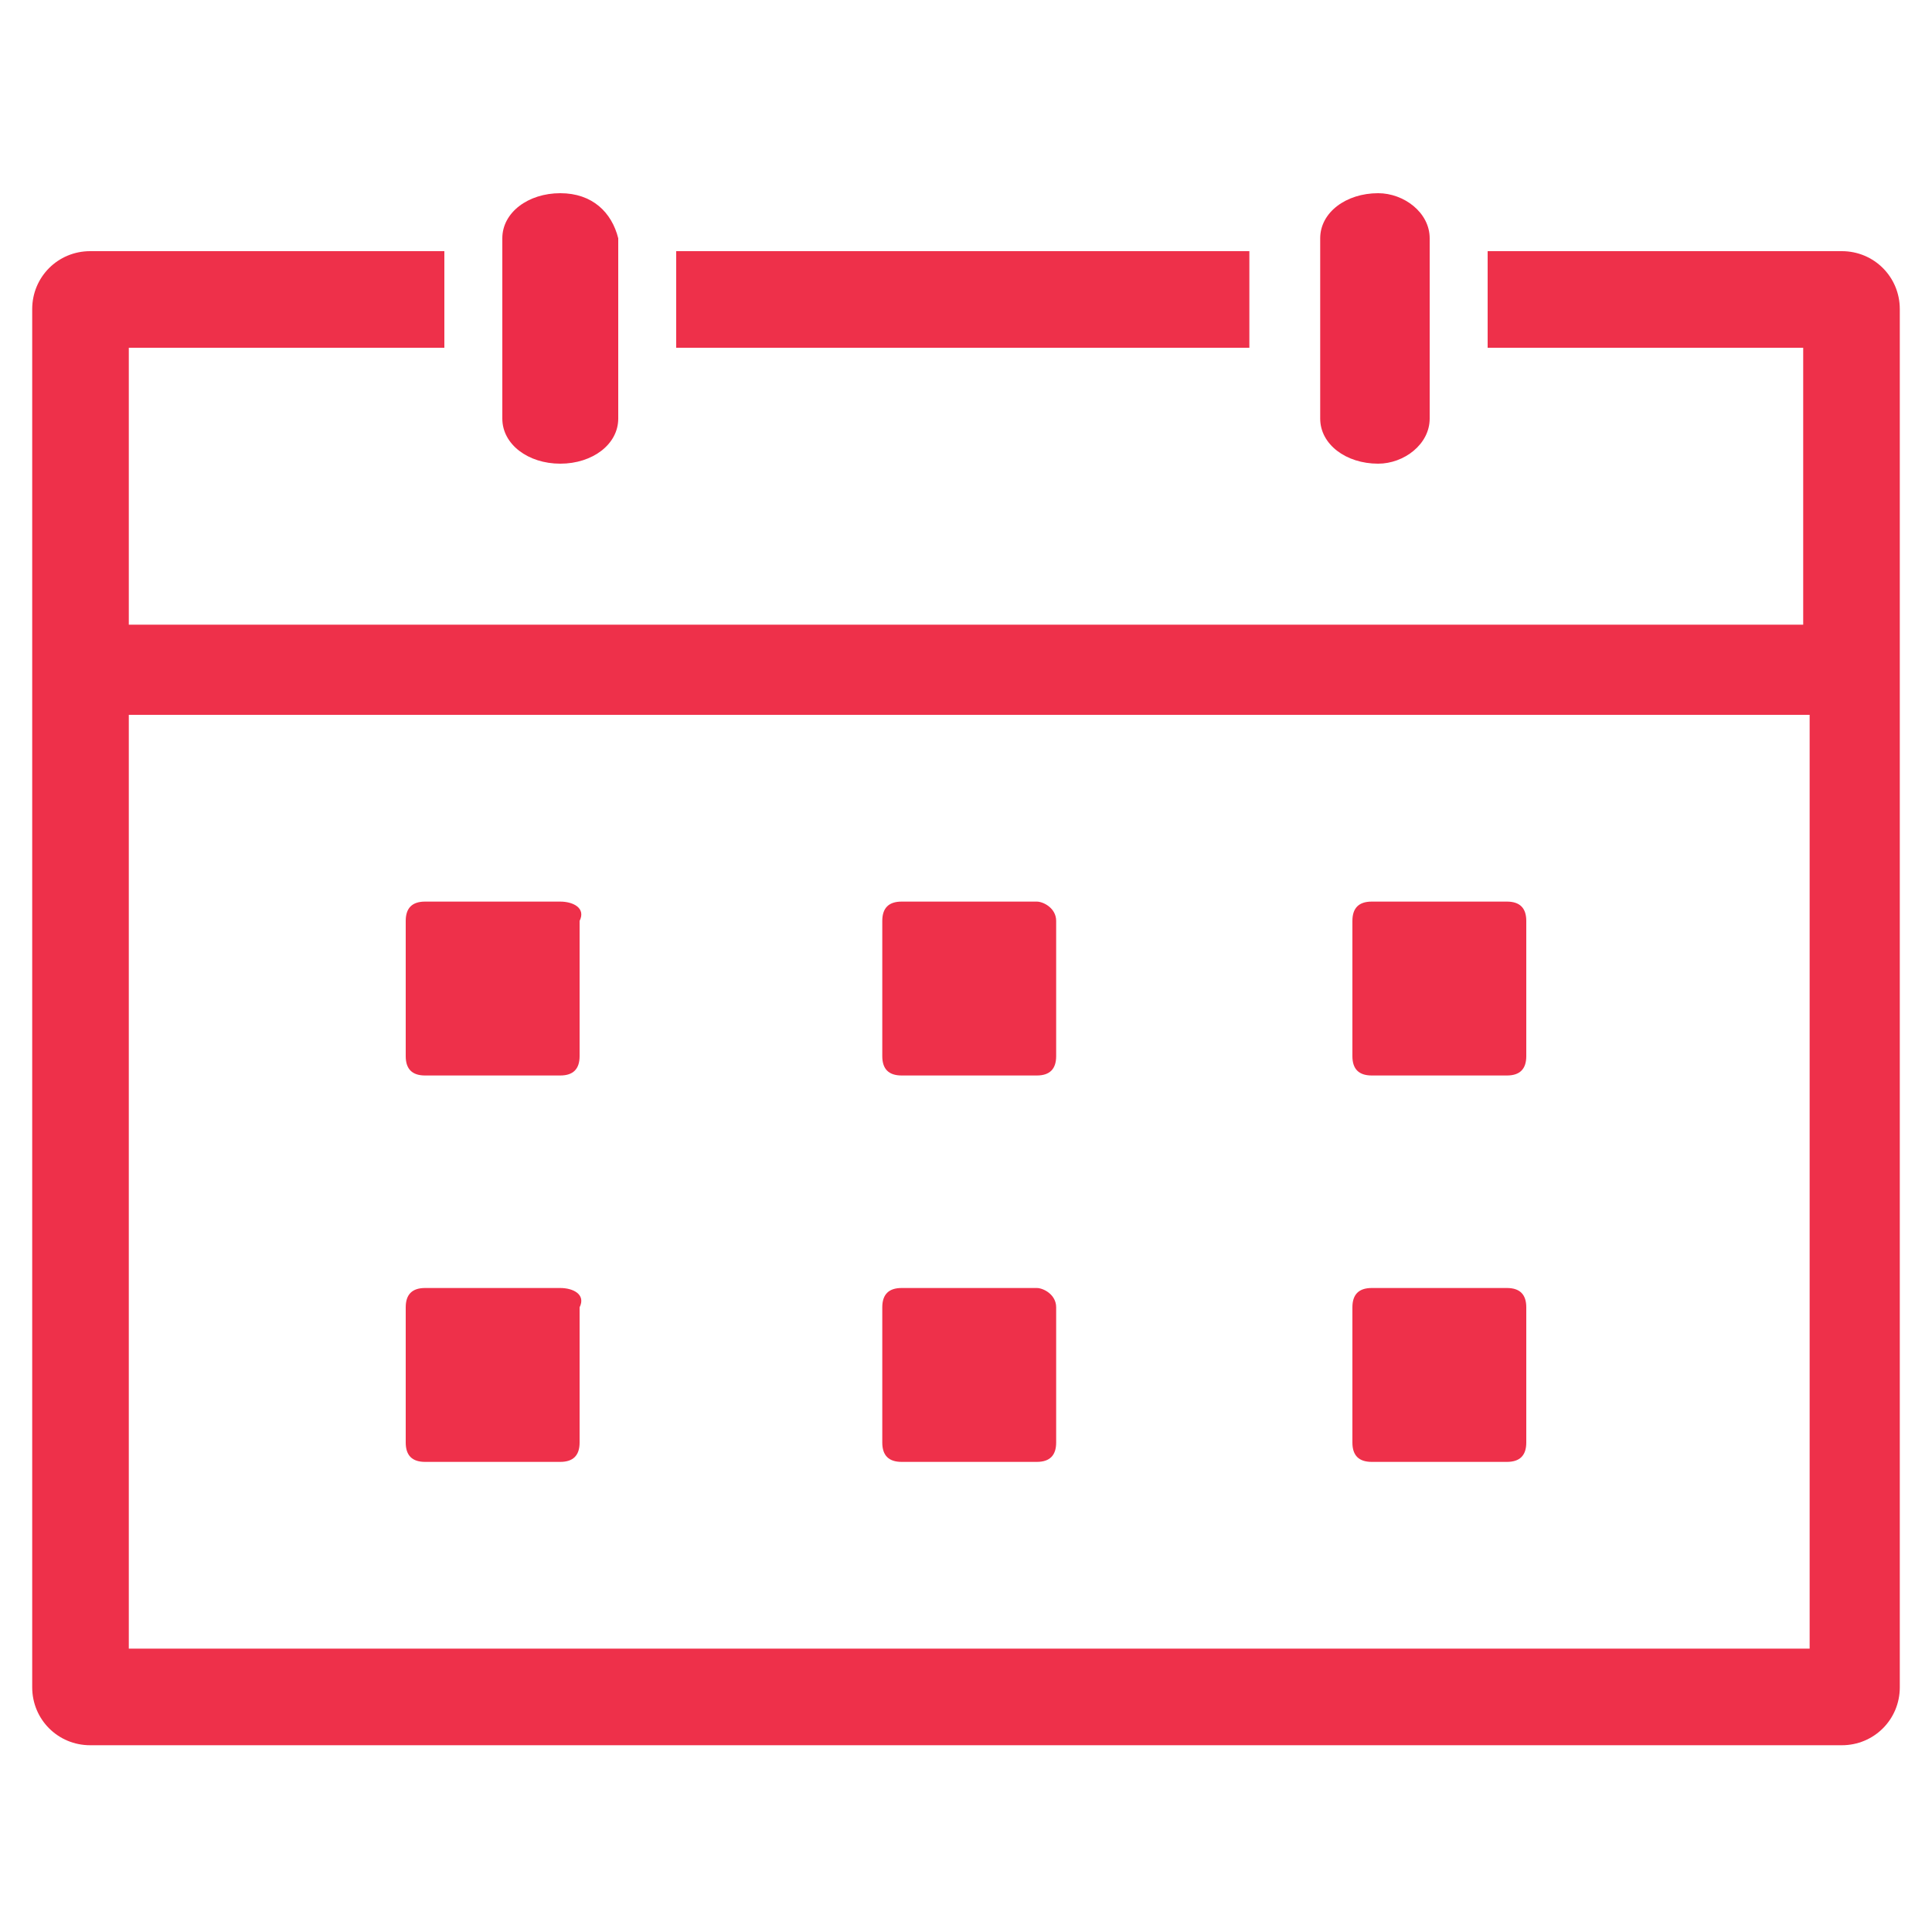
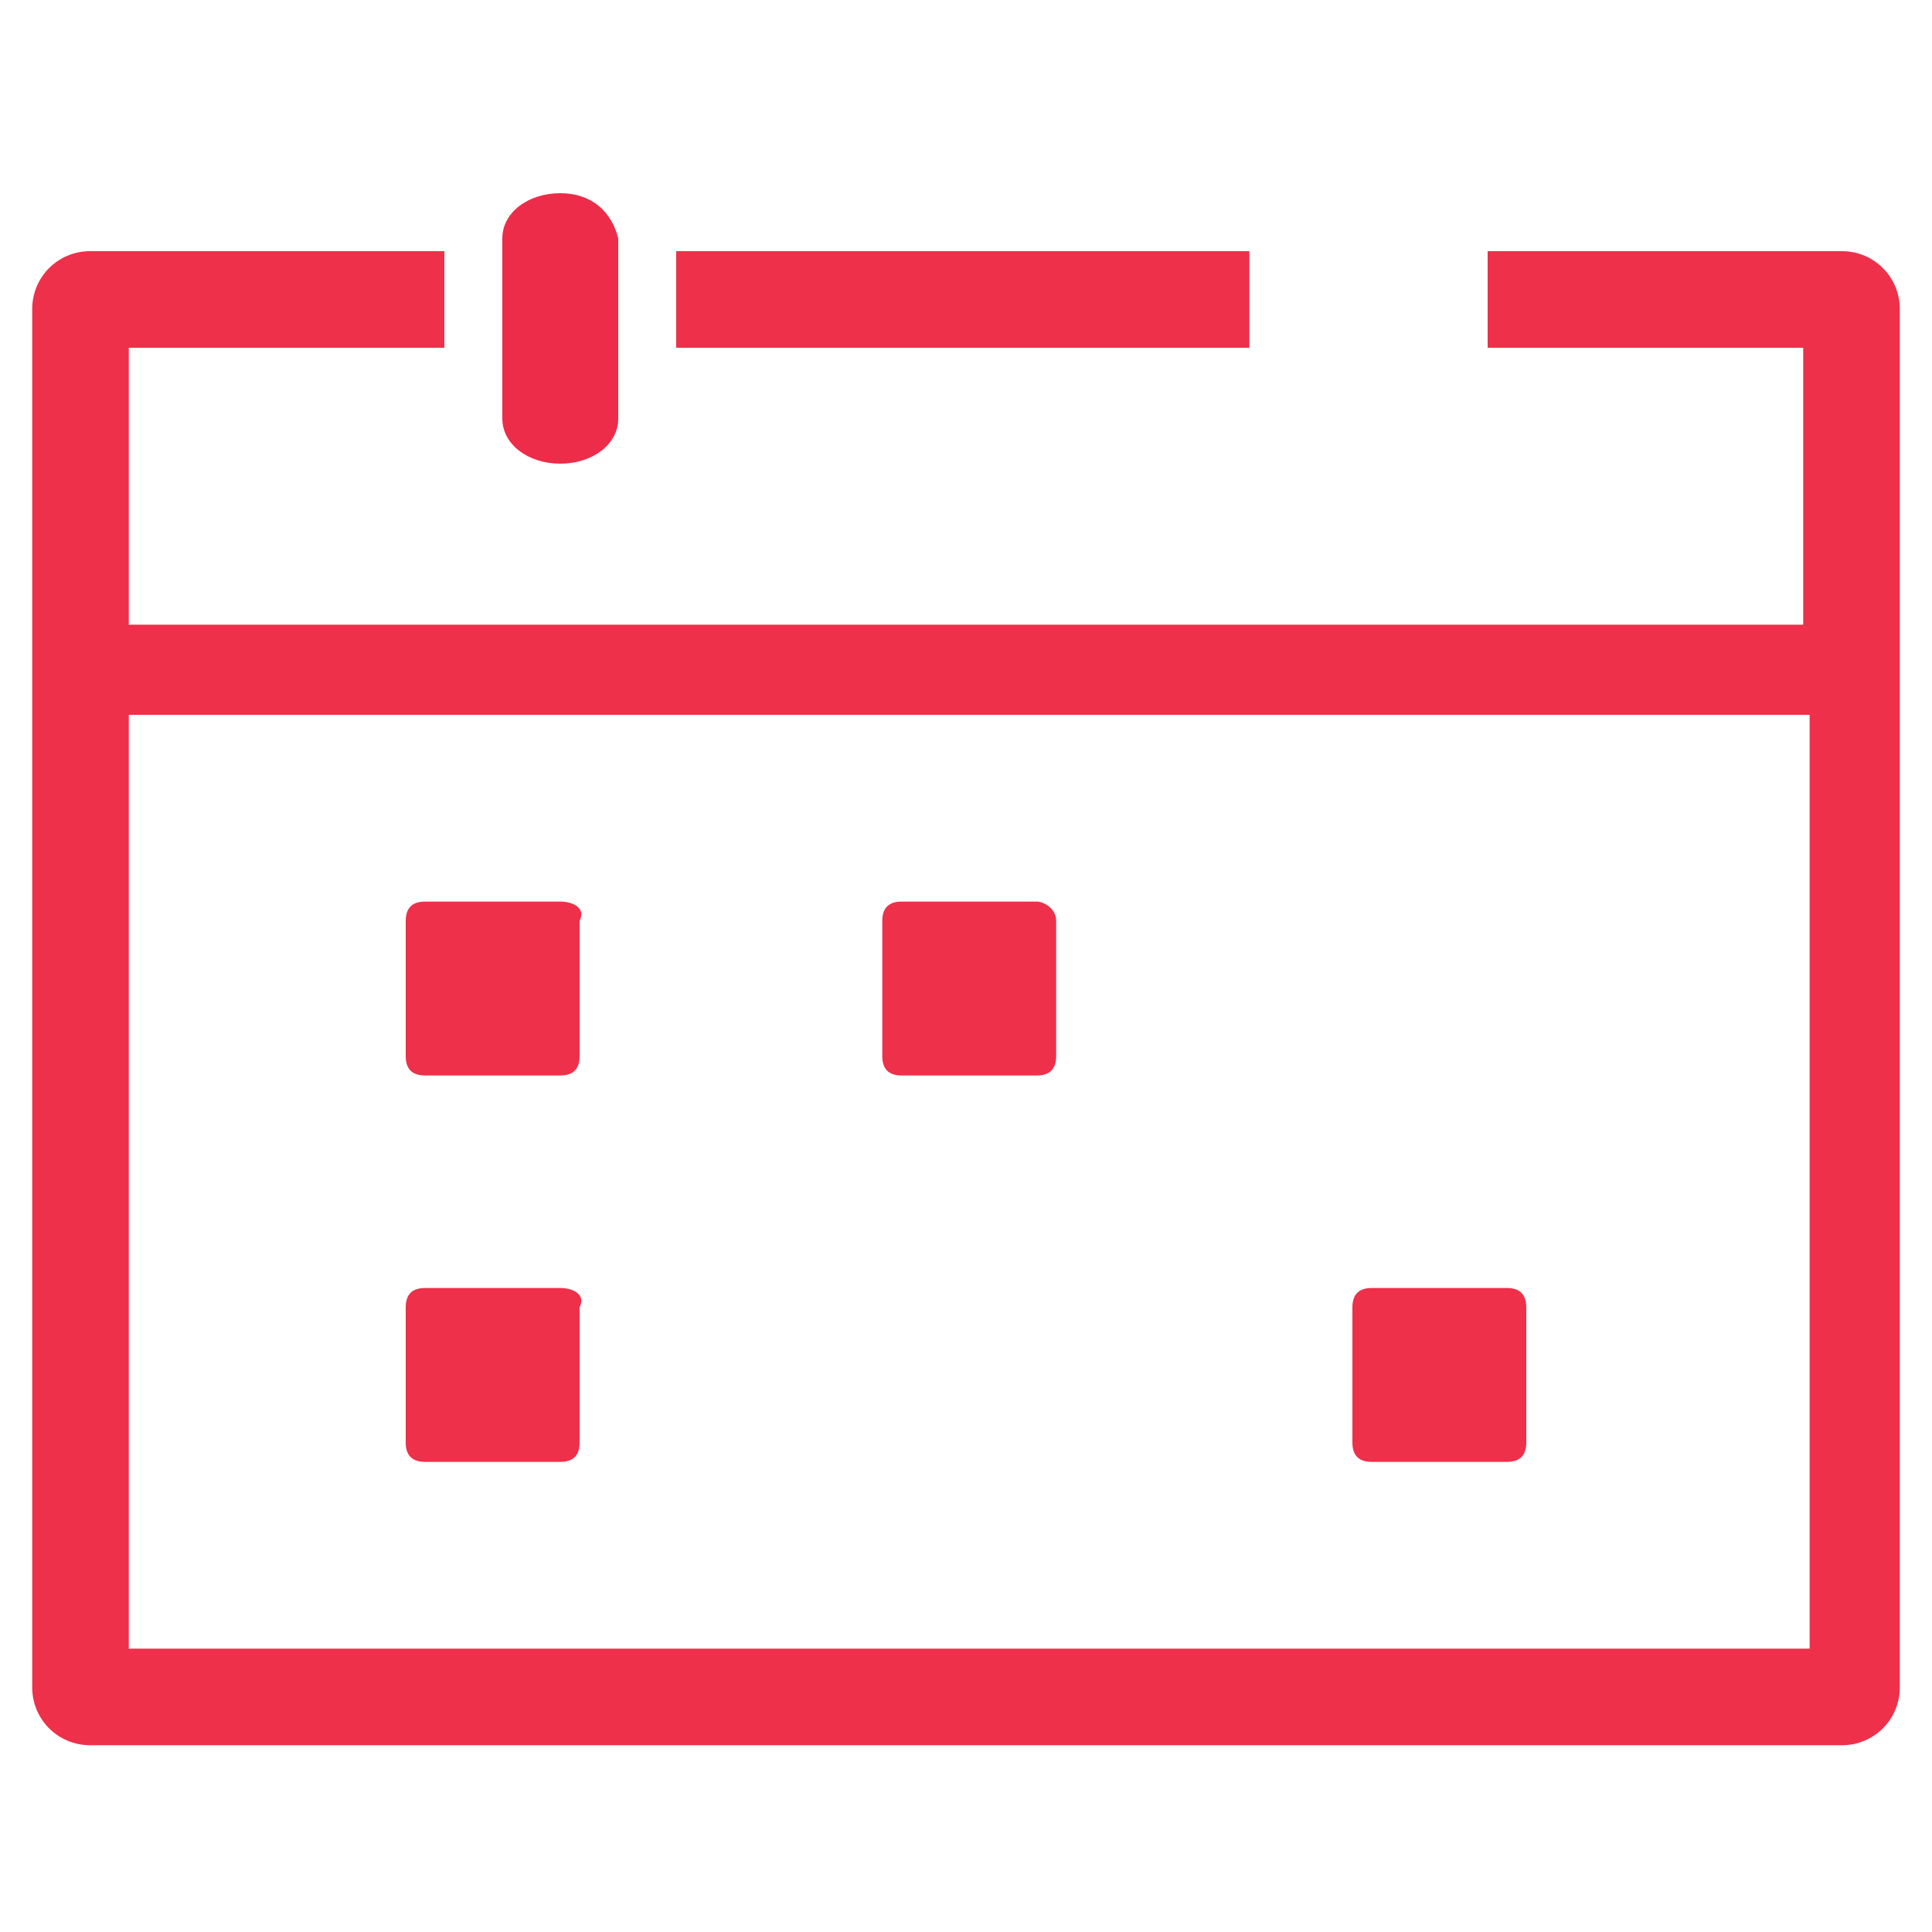
<svg xmlns="http://www.w3.org/2000/svg" version="1.1" id="Layer_1" x="0px" y="0px" viewBox="0 0 30 30" style="enable-background:new 0 0 30 30;" xml:space="preserve">
  <style type="text/css">
	.st0{fill:#ED2C49;}
	.st1{fill:#EE304A;}
</style>
-   <path class="st0" d="M22.2,6.5V3.7c0-0.4-0.4-0.7-0.8-0.7c-0.5,0-0.9,0.3-0.9,0.7v2.8c0,0.4,0.4,0.7,0.9,0.7  C21.8,7.2,22.2,6.9,22.2,6.5z" />
  <g>
    <path class="st1" d="M28.6,3.9h-5.5v1.5h4.9v4.3H2V5.4h4.9V3.9H1.4c-0.5,0-0.9,0.4-0.9,0.9v21.4c0,0.5,0.4,0.9,0.9,0.9h27.2   c0.5,0,0.9-0.4,0.9-0.9V4.8C29.5,4.3,29.1,3.9,28.6,3.9z M28.1,25.6H2V11.1h26.1V25.6z" />
    <rect x="10.5" y="3.9" class="st1" width="8.9" height="1.5" />
  </g>
  <path class="st0" d="M8.7,3C8.2,3,7.8,3.3,7.8,3.7v2.8c0,0.4,0.4,0.7,0.9,0.7c0.5,0,0.9-0.3,0.9-0.7V3.7C9.5,3.3,9.2,3,8.7,3z" />
  <g>
    <path class="st1" d="M8.7,14H6.6c-0.2,0-0.3,0.1-0.3,0.3v2.1c0,0.2,0.1,0.3,0.3,0.3h2.1c0.2,0,0.3-0.1,0.3-0.3v-2.1   C9.1,14.1,8.9,14,8.7,14z" />
    <path class="st1" d="M16.1,14h-2.1c-0.2,0-0.3,0.1-0.3,0.3v2.1c0,0.2,0.1,0.3,0.3,0.3h2.1c0.2,0,0.3-0.1,0.3-0.3v-2.1   C16.4,14.1,16.2,14,16.1,14z" />
-     <path class="st1" d="M23.4,14h-2.1c-0.2,0-0.3,0.1-0.3,0.3v2.1c0,0.2,0.1,0.3,0.3,0.3h2.1c0.2,0,0.3-0.1,0.3-0.3v-2.1   C23.7,14.1,23.6,14,23.4,14z" />
    <path class="st1" d="M8.7,20H6.6c-0.2,0-0.3,0.1-0.3,0.3v2.1c0,0.2,0.1,0.3,0.3,0.3h2.1c0.2,0,0.3-0.1,0.3-0.3v-2.1   C9.1,20.1,8.9,20,8.7,20z" />
-     <path class="st1" d="M16.1,20h-2.1c-0.2,0-0.3,0.1-0.3,0.3v2.1c0,0.2,0.1,0.3,0.3,0.3h2.1c0.2,0,0.3-0.1,0.3-0.3v-2.1   C16.4,20.1,16.2,20,16.1,20z" />
    <path class="st1" d="M23.4,20h-2.1c-0.2,0-0.3,0.1-0.3,0.3v2.1c0,0.2,0.1,0.3,0.3,0.3h2.1c0.2,0,0.3-0.1,0.3-0.3v-2.1   C23.7,20.1,23.6,20,23.4,20z" />
  </g>
</svg>